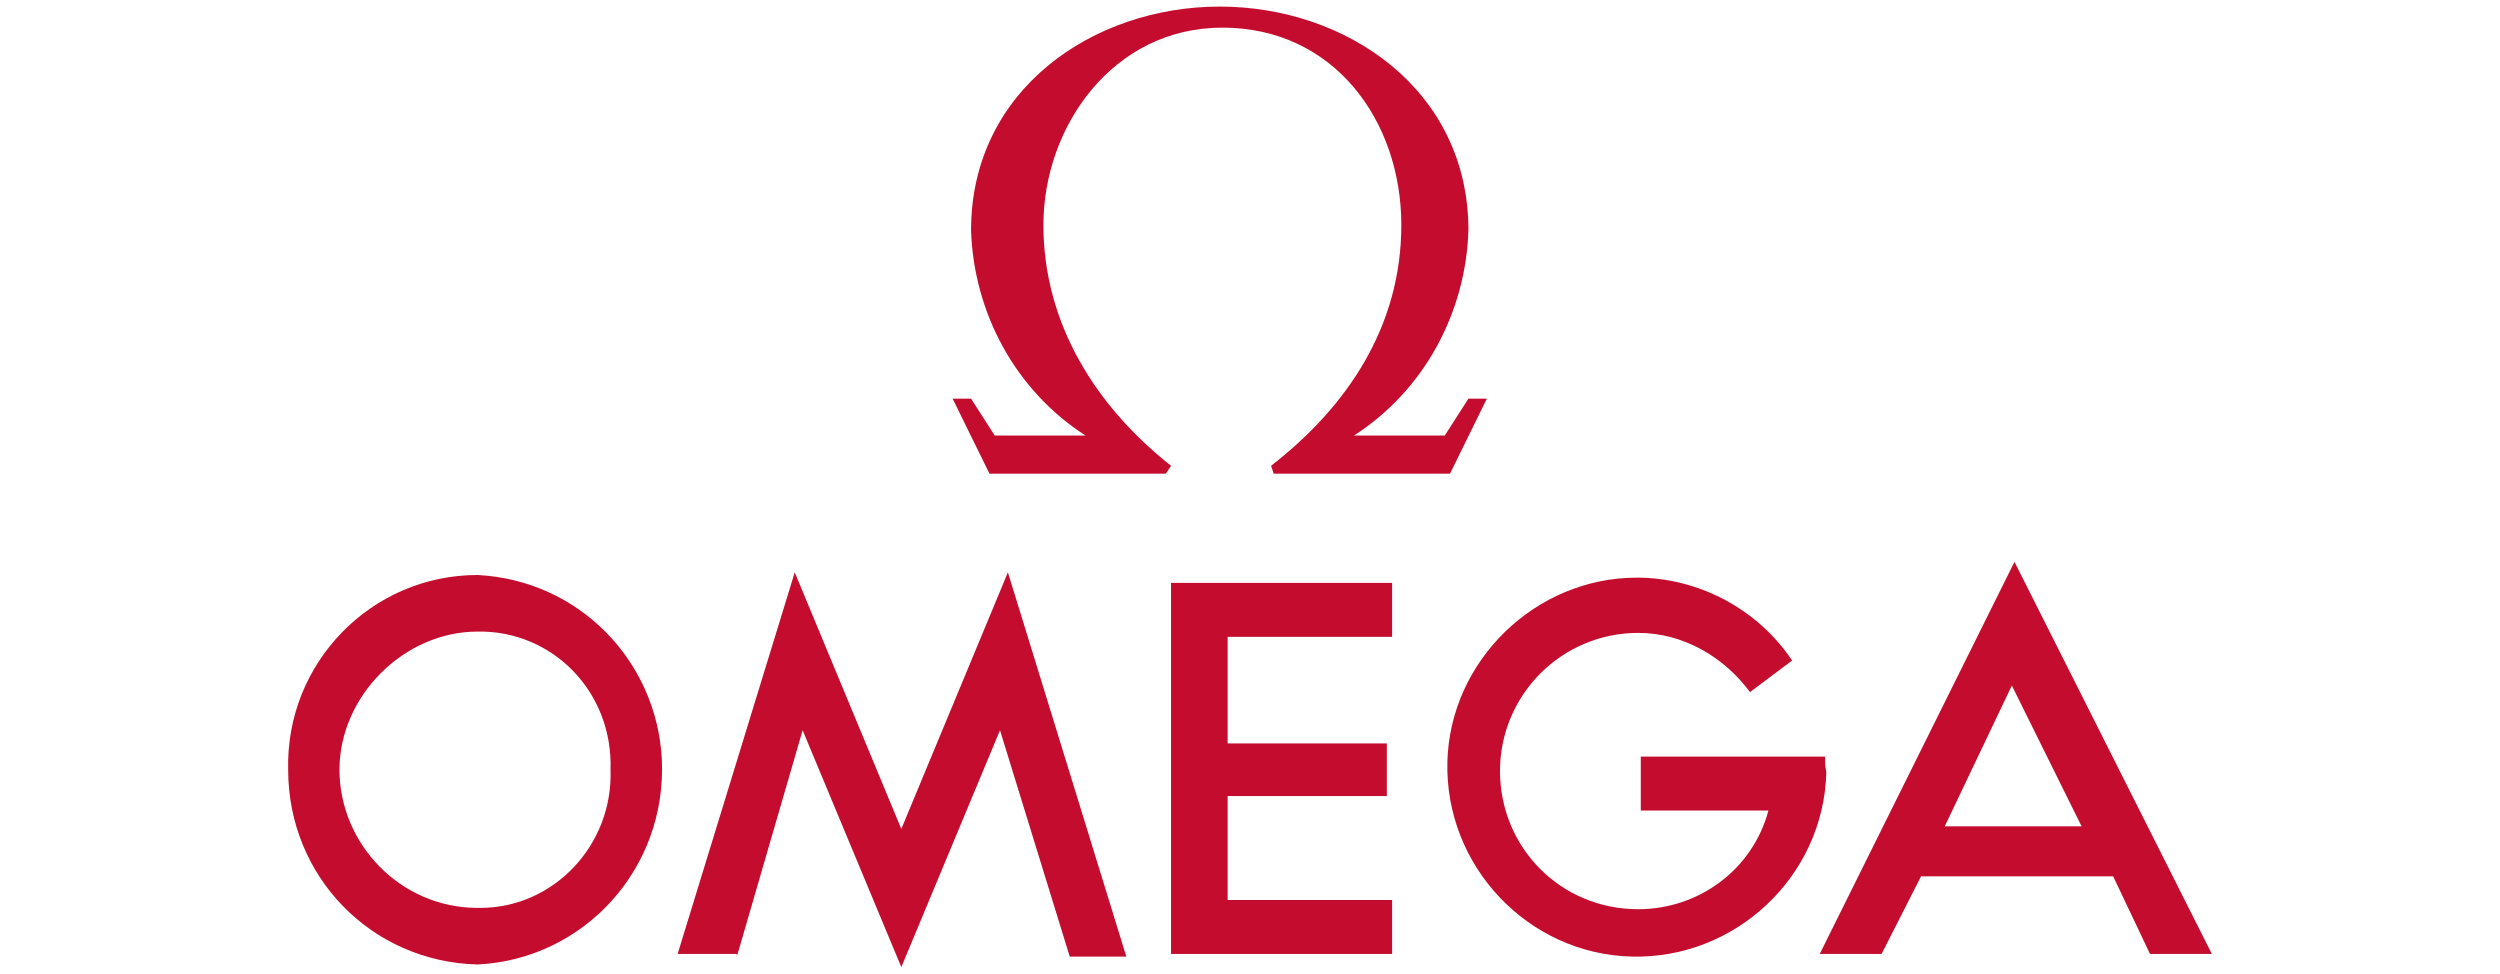
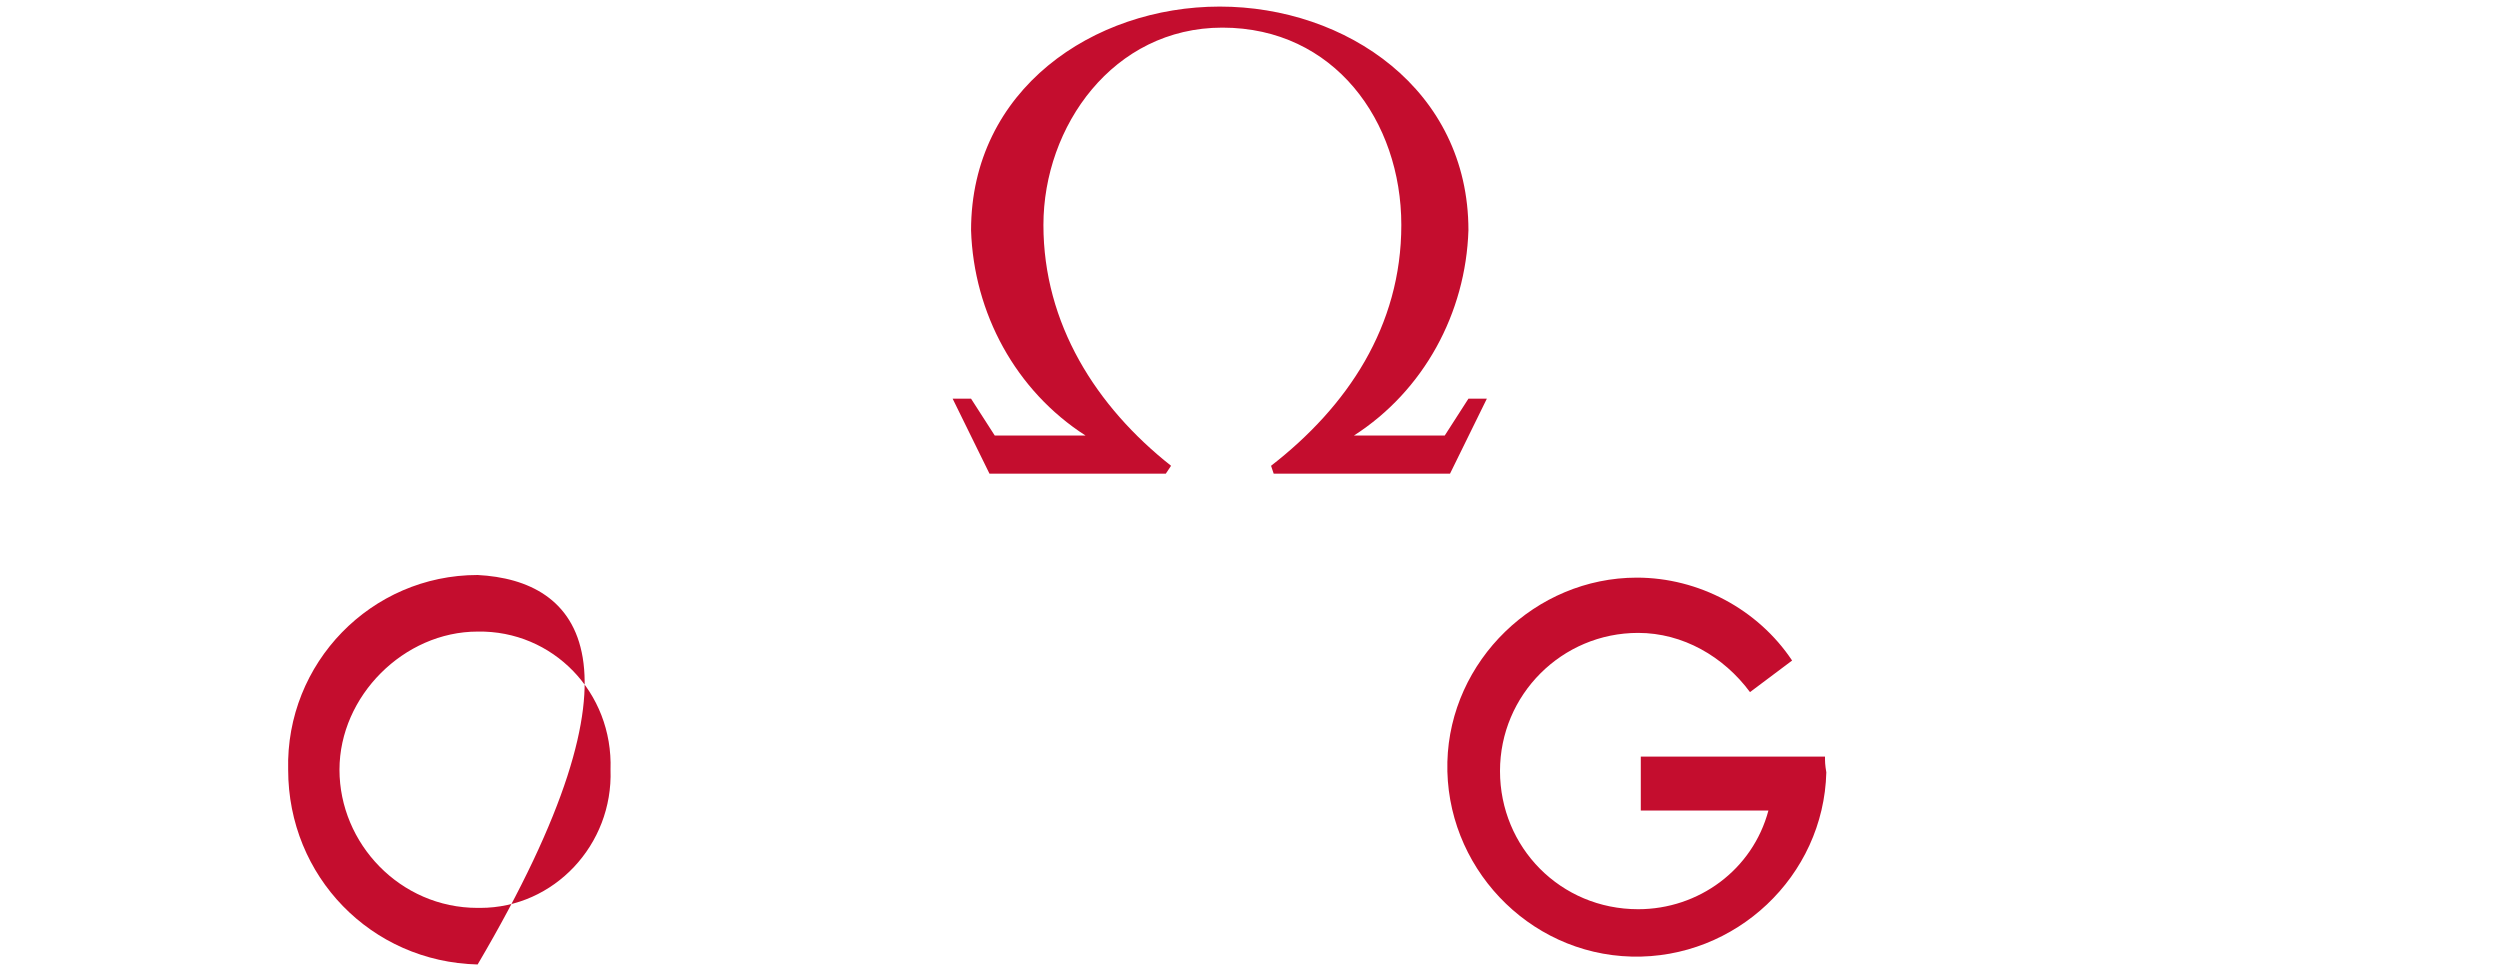
<svg xmlns="http://www.w3.org/2000/svg" version="1.1" id="logo" x="0px" y="0px" width="190px" height="74px" viewBox="0 0 190 74" style="enable-background:new 0 0 190 74;" xml:space="preserve">
  <style type="text/css">
	.st0{fill:#C40D2E;}
</style>
  <title>logo_omega</title>
  <g>
-     <path class="st0" d="M36.3,43.7c-8.1,0-14.6,6.7-14.4,14.8l0,0c0,8.1,6.3,14.6,14.4,14.8l0,0c8.1-0.4,14.4-7.3,14-15.6   C49.9,50.2,44,44.1,36.3,43.7z M46.4,58.5L46.4,58.5c0.2,5.7-4.3,10.5-9.9,10.5c0,0,0,0-0.2,0c-5.9,0-10.5-4.9-10.5-10.5   s4.9-10.5,10.5-10.5C42,47.9,46.6,52.6,46.4,58.5C46.4,58.3,46.4,58.3,46.4,58.5z" />
-     <polygon class="st0" points="68.5,63 60.4,43.5 51.5,72.5 56,72.5 56,72.7 61,55.5 68.5,73.5 76,55.5 81.3,72.7 85.6,72.7    76.6,43.5  " />
-     <path class="st0" d="M153.1,42.7l-14.8,29.8h4.7l0,0l3-5.9h14.6l2.8,5.9h4.7L153.1,42.7z M147.8,62.8l5.1-10.7l5.3,10.7H147.8z" />
+     <path class="st0" d="M36.3,43.7c-8.1,0-14.6,6.7-14.4,14.8l0,0c0,8.1,6.3,14.6,14.4,14.8l0,0C49.9,50.2,44,44.1,36.3,43.7z M46.4,58.5L46.4,58.5c0.2,5.7-4.3,10.5-9.9,10.5c0,0,0,0-0.2,0c-5.9,0-10.5-4.9-10.5-10.5   s4.9-10.5,10.5-10.5C42,47.9,46.6,52.6,46.4,58.5C46.4,58.3,46.4,58.3,46.4,58.5z" />
    <path class="st0" d="M138.7,57.5h-14v4.1h9.7c-1.2,4.5-5.3,7.5-9.9,7.5c-5.9,0-10.5-4.7-10.5-10.5s4.7-10.5,10.5-10.5l0,0   c3.4,0,6.5,1.8,8.5,4.5l3.2-2.4c-2.6-3.9-7.1-6.3-11.8-6.3c-7.7,0-14.2,6.3-14.4,14c-0.2,7.9,6.1,14.6,14,14.8   c7.9,0.2,14.6-6.1,14.8-14C138.7,58.1,138.7,57.9,138.7,57.5z" />
    <path class="st0" d="M79.3,17.1c0-7.5,5.3-15,13.6-15c8.5,0,13.6,7.1,13.6,15c0,7.7-4.1,13.8-9.9,18.3l0.2,0.6h13.4l2.8-5.7h-1.4   l-1.8,2.8h-6.9c5.3-3.4,8.5-9.3,8.7-15.6c0-10.7-9.3-17-18.9-17s-18.9,6.3-18.9,17c0.2,6.3,3.4,12.2,8.7,15.6h-6.9l-1.8-2.8h-1.4   l2.8,5.7h13.4l0.4-0.6C83.3,30.9,79.3,24.6,79.3,17.1z" />
-     <polygon class="st0" points="89,72.5 105.8,72.5 105.8,68.4 93.3,68.4 93.3,60.5 105.4,60.5 105.4,56.5 93.3,56.5 93.3,48.4    105.8,48.4 105.8,44.3 89,44.3  " />
  </g>
</svg>